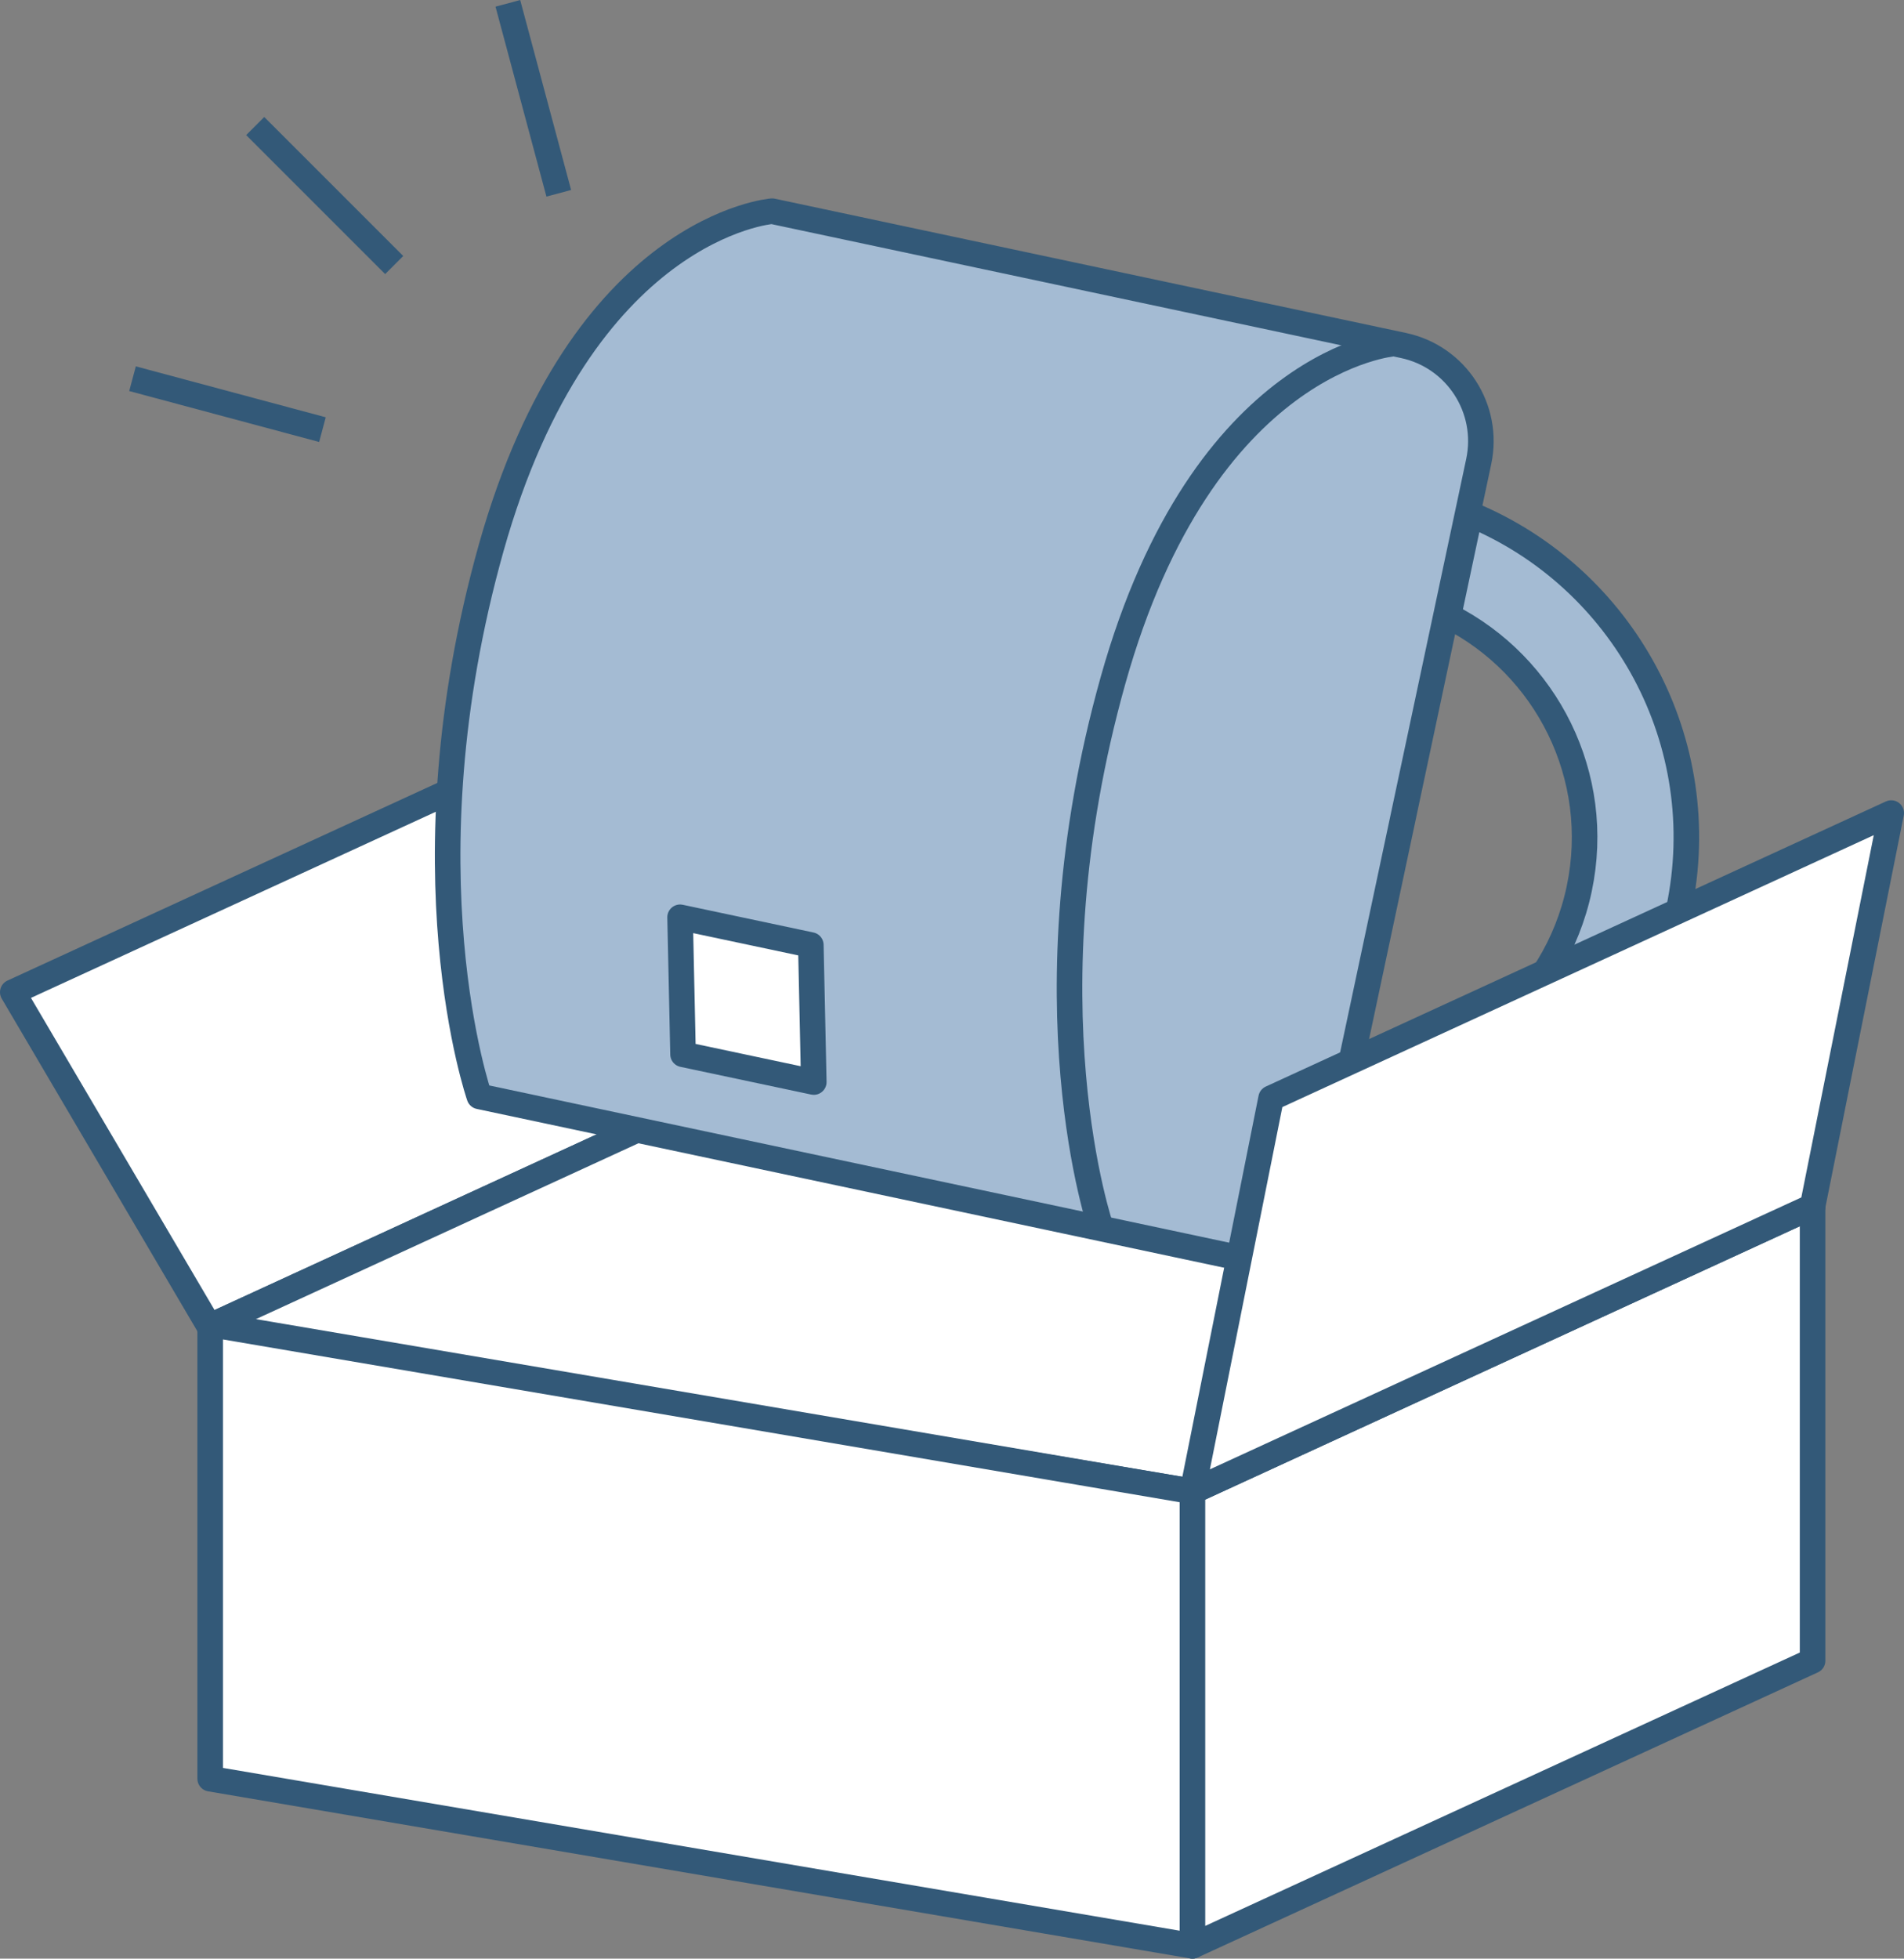
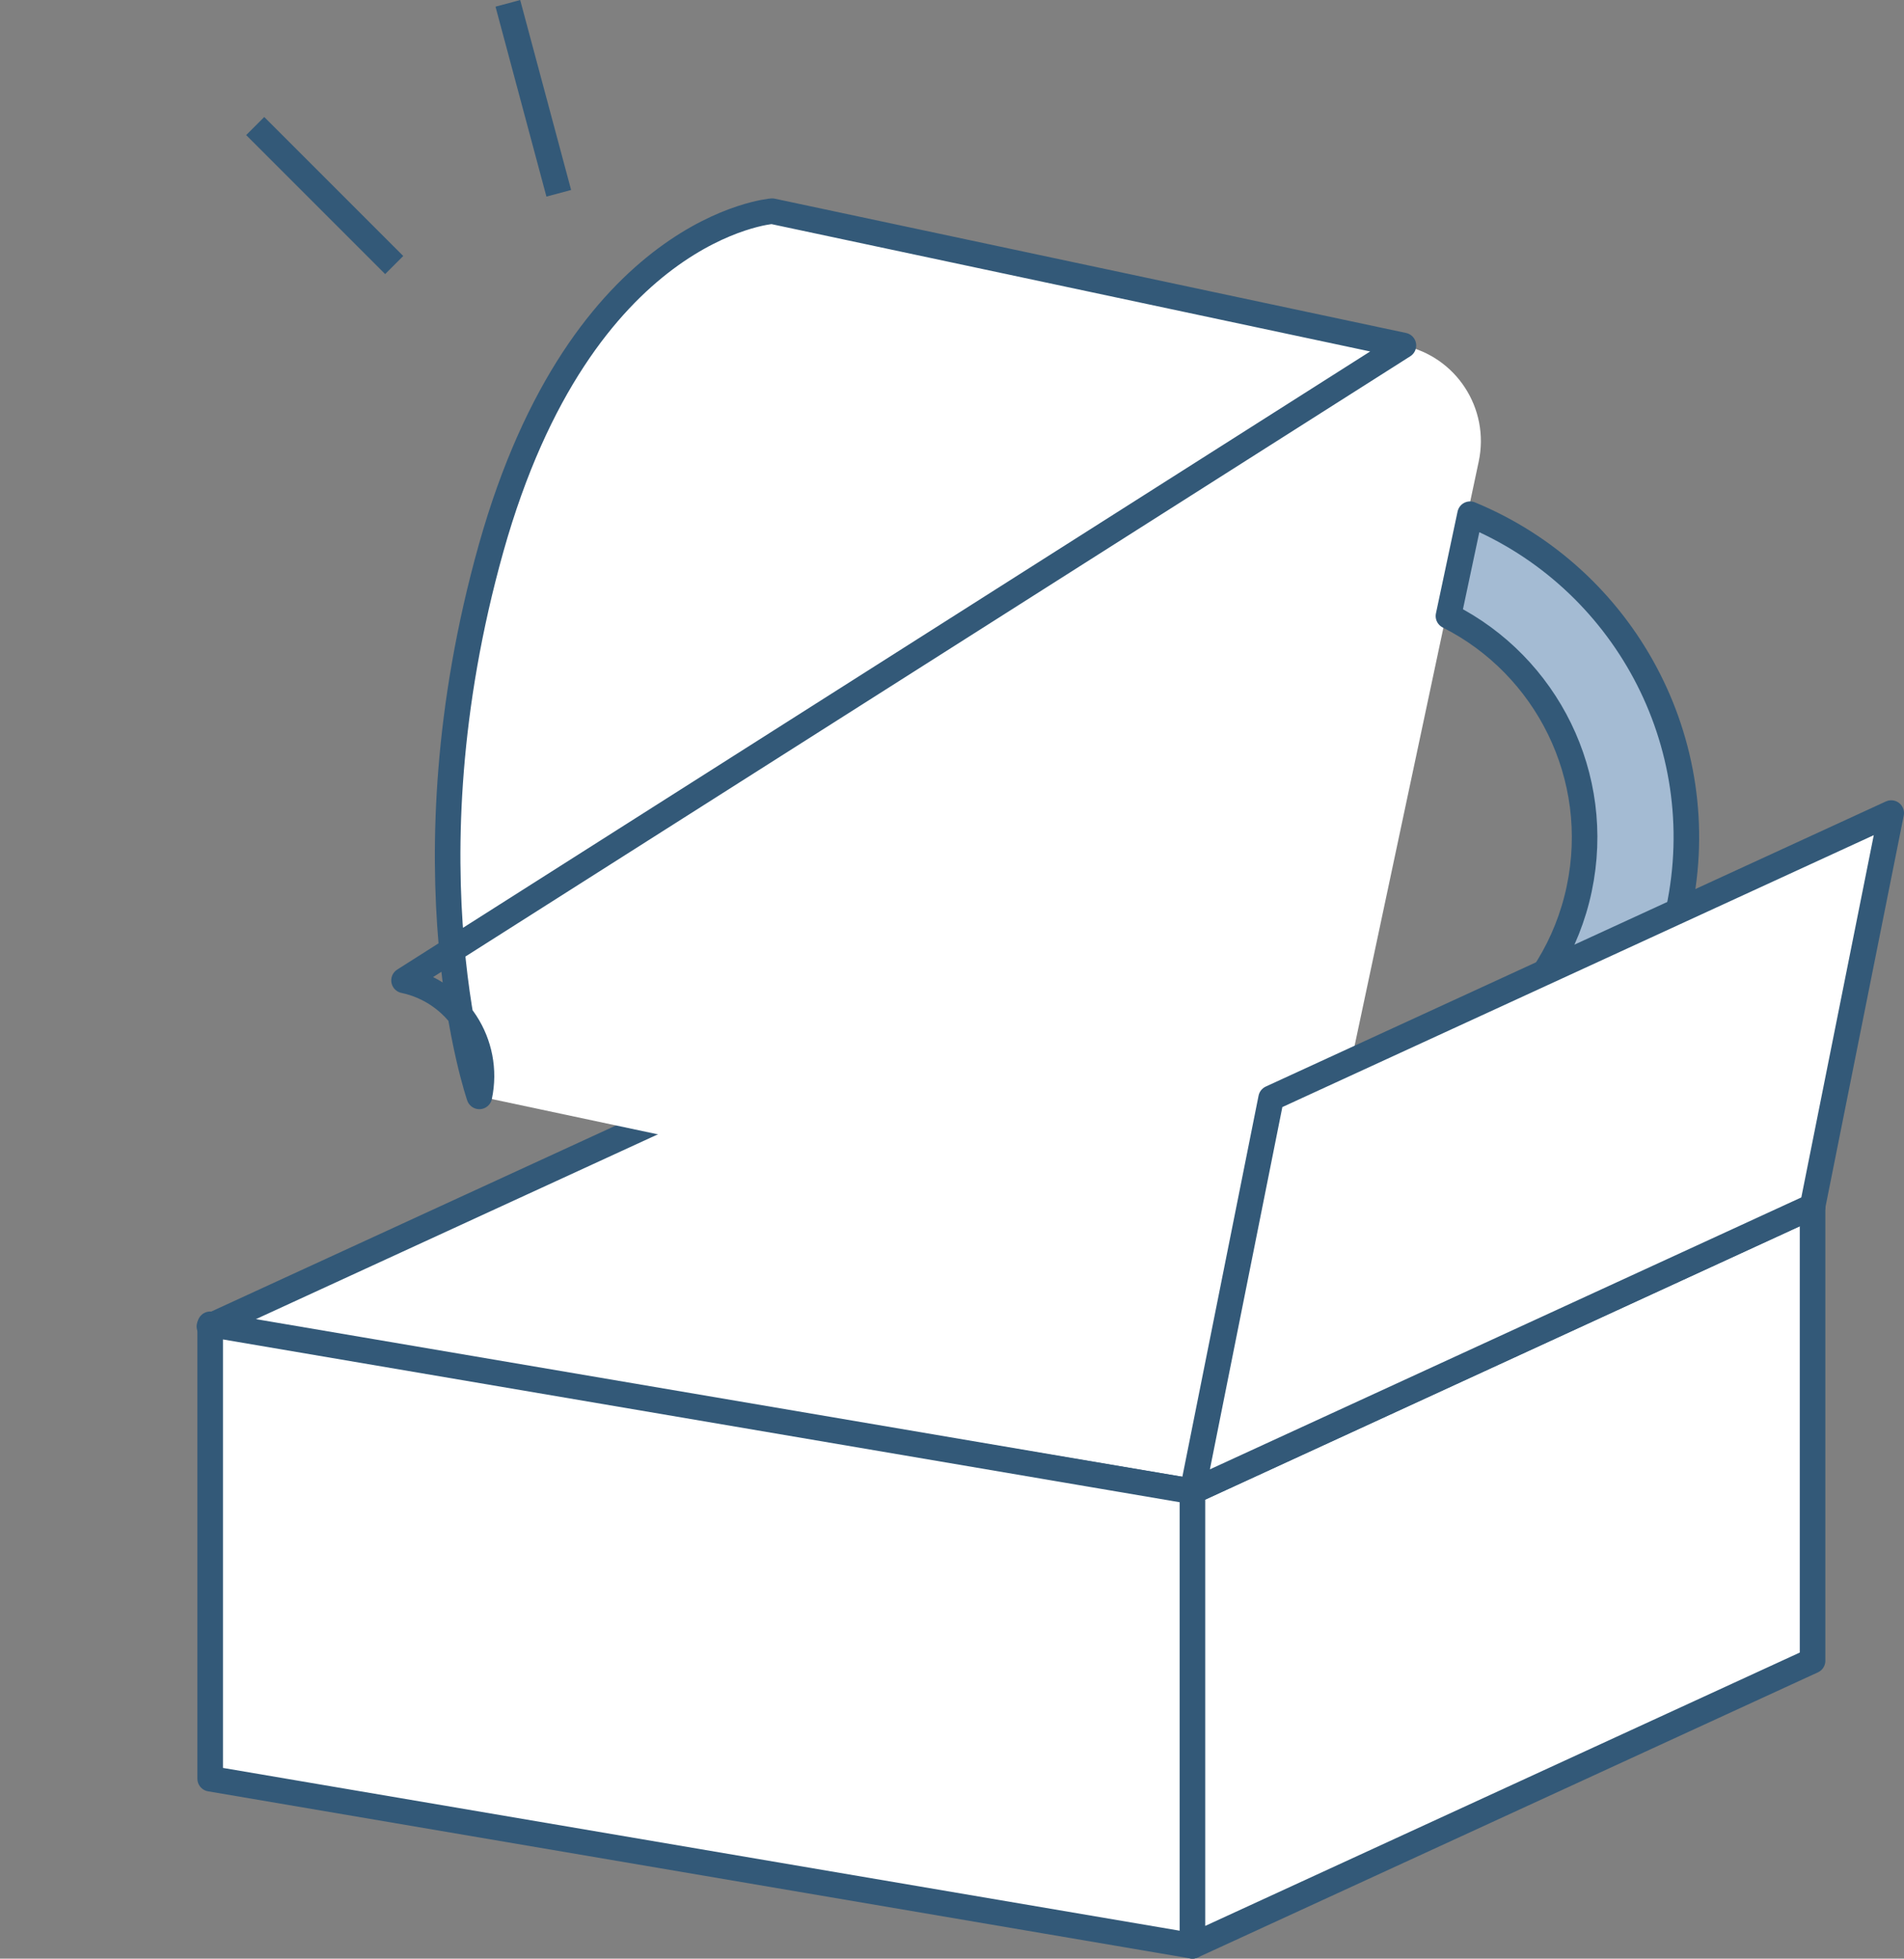
<svg xmlns="http://www.w3.org/2000/svg" id="_レイヤー_2" data-name="レイヤー 2" viewBox="0 0 96.84 99.61">
  <rect x="0" y="0" width="96.84" height="99.61" fill="#808080" stroke="none" />
  <defs>
    <style>
      .cls-1, .cls-2 {
        fill: none;
      }

      .cls-3 {
        fill: #a4bbd3;
      }

      .cls-2, .cls-4 {
        stroke: #335978;
        stroke-linejoin: round;
        stroke-width: 1.3px;
      }

      .cls-4, .cls-5 {
        fill: #fff;
      }
    </style>
  </defs>
  <g id="_レイヤー_1-2" data-name="レイヤー 1">
    <g>
      <g>
        <line class="cls-2" x1="20.05" y1="13.48" x2="12.98" y2="6.41" />
-         <line class="cls-2" x1="16.4" y1="21.85" x2="6.74" y2="19.26" />
        <line class="cls-2" x1="28.42" y1="9.83" x2="25.83" y2=".17" />
      </g>
-       <polygon class="cls-4" points=".65 50.46 32.19 35.96 42.19 52.96 10.65 67.46 .65 50.46" />
      <polygon class="cls-4" points="42.19 52.96 92.19 61.35 60.65 75.85 10.65 67.46 42.19 52.96" />
      <polygon class="cls-4" points="10.69 90.46 10.69 67.35 60.65 75.85 60.65 98.96 10.69 90.46" />
      <g>
        <path class="cls-5" d="M71.38,17.57l-32.11-6.83s-9.68.74-14.29,17.13c-4.6,16.39-.6,27.89-.6,27.89l31.63,6.72,10.44,2.22,8.76-41.23c.57-2.69-1.14-5.33-3.83-5.9Z" />
        <path class="cls-5" d="M56.01,62.49s-4-11.5.6-27.89c4.6-16.39,14.29-17.13,14.29-17.13" />
        <polygon class="cls-5" points="34.59 46.65 41.24 48.06 41.39 55.03 34.74 53.62 34.59 46.65" />
        <path class="cls-5" d="M74.77,26.15l-1.1,5.18c4.99,2.52,7.86,8.15,6.65,13.88s-6.14,9.7-11.72,9.97l-1.1,5.18c8.42.24,16.06-5.55,17.88-14.08,1.81-8.53-2.82-16.92-10.61-20.13Z" />
      </g>
      <polygon class="cls-4" points="92.19 84.46 92.19 61.35 60.65 75.85 60.65 98.96 92.19 84.46" />
      <path class="cls-1" d="M56.01,62.49s-4-11.5.6-27.89c4.6-16.39,14.29-17.13,14.29-17.13" />
      <g>
-         <path class="cls-3" d="M71.38,17.57l-32.11-6.83s-9.68.74-14.29,17.13c-4.6,16.39-.6,27.89-.6,27.89l31.63,6.72,10.44,2.22,8.76-41.23c.57-2.69-1.14-5.33-3.83-5.9Z" />
        <path class="cls-3" d="M74.77,26.15l-1.1,5.18c4.99,2.52,7.86,8.15,6.65,13.88s-6.14,9.7-11.72,9.97l-1.1,5.18c8.42.24,16.06-5.55,17.88-14.08,1.81-8.53-2.82-16.92-10.61-20.13Z" />
      </g>
      <g>
-         <path class="cls-2" d="M71.38,17.57l-32.11-6.83s-9.68.74-14.29,17.13c-4.6,16.39-.6,27.89-.6,27.89l31.63,6.72,10.44,2.22,8.76-41.23c.57-2.69-1.14-5.33-3.83-5.9Z" />
-         <path class="cls-2" d="M56.01,62.49s-4-11.5.6-27.89c4.6-16.39,14.29-17.13,14.29-17.13" />
-         <polygon class="cls-4" points="34.59 46.65 41.24 48.06 41.39 55.03 34.74 53.62 34.59 46.65" />
+         <path class="cls-2" d="M71.38,17.57l-32.11-6.83s-9.68.74-14.29,17.13c-4.6,16.39-.6,27.89-.6,27.89c.57-2.69-1.14-5.33-3.83-5.9Z" />
        <path class="cls-2" d="M74.77,26.15l-1.1,5.18c4.99,2.52,7.86,8.15,6.65,13.88s-6.14,9.7-11.72,9.97l-1.1,5.18c8.42.24,16.06-5.55,17.88-14.08,1.81-8.53-2.82-16.92-10.61-20.13Z" />
      </g>
      <polygon class="cls-4" points="64.65 55.85 96.19 41.35 92.19 61.35 60.65 75.85 64.65 55.85" />
    </g>
  </g>
</svg>